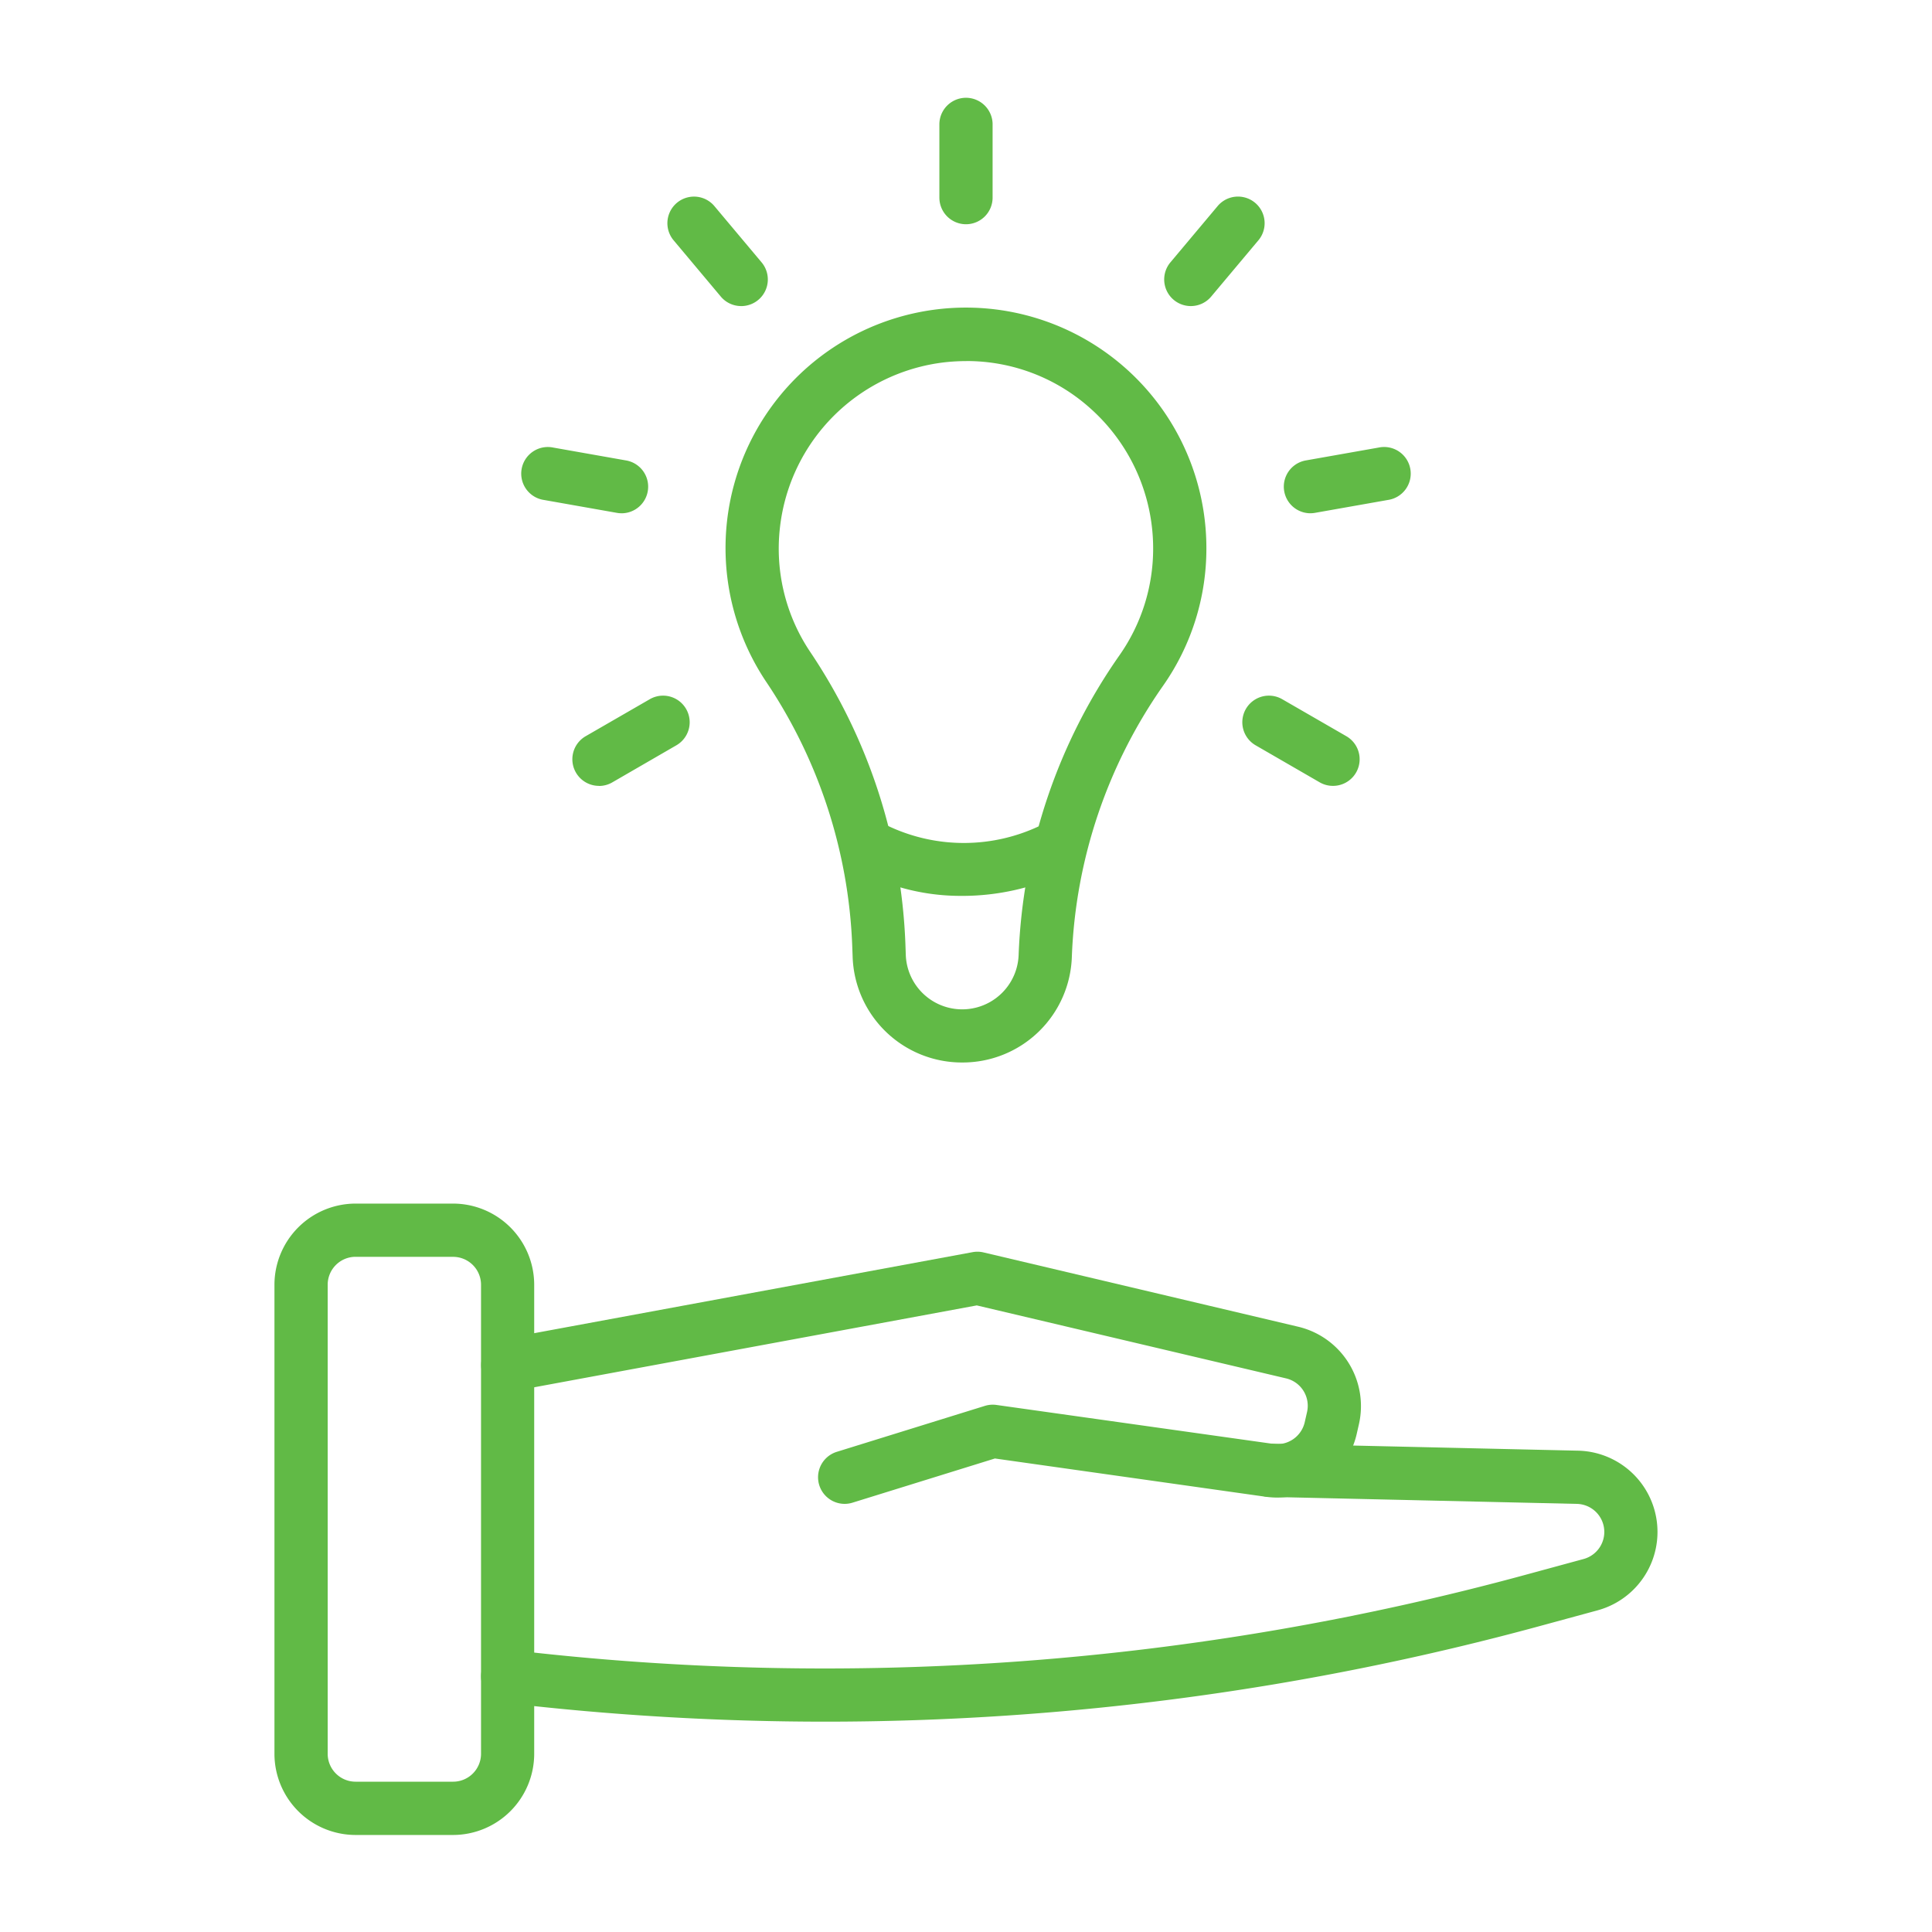
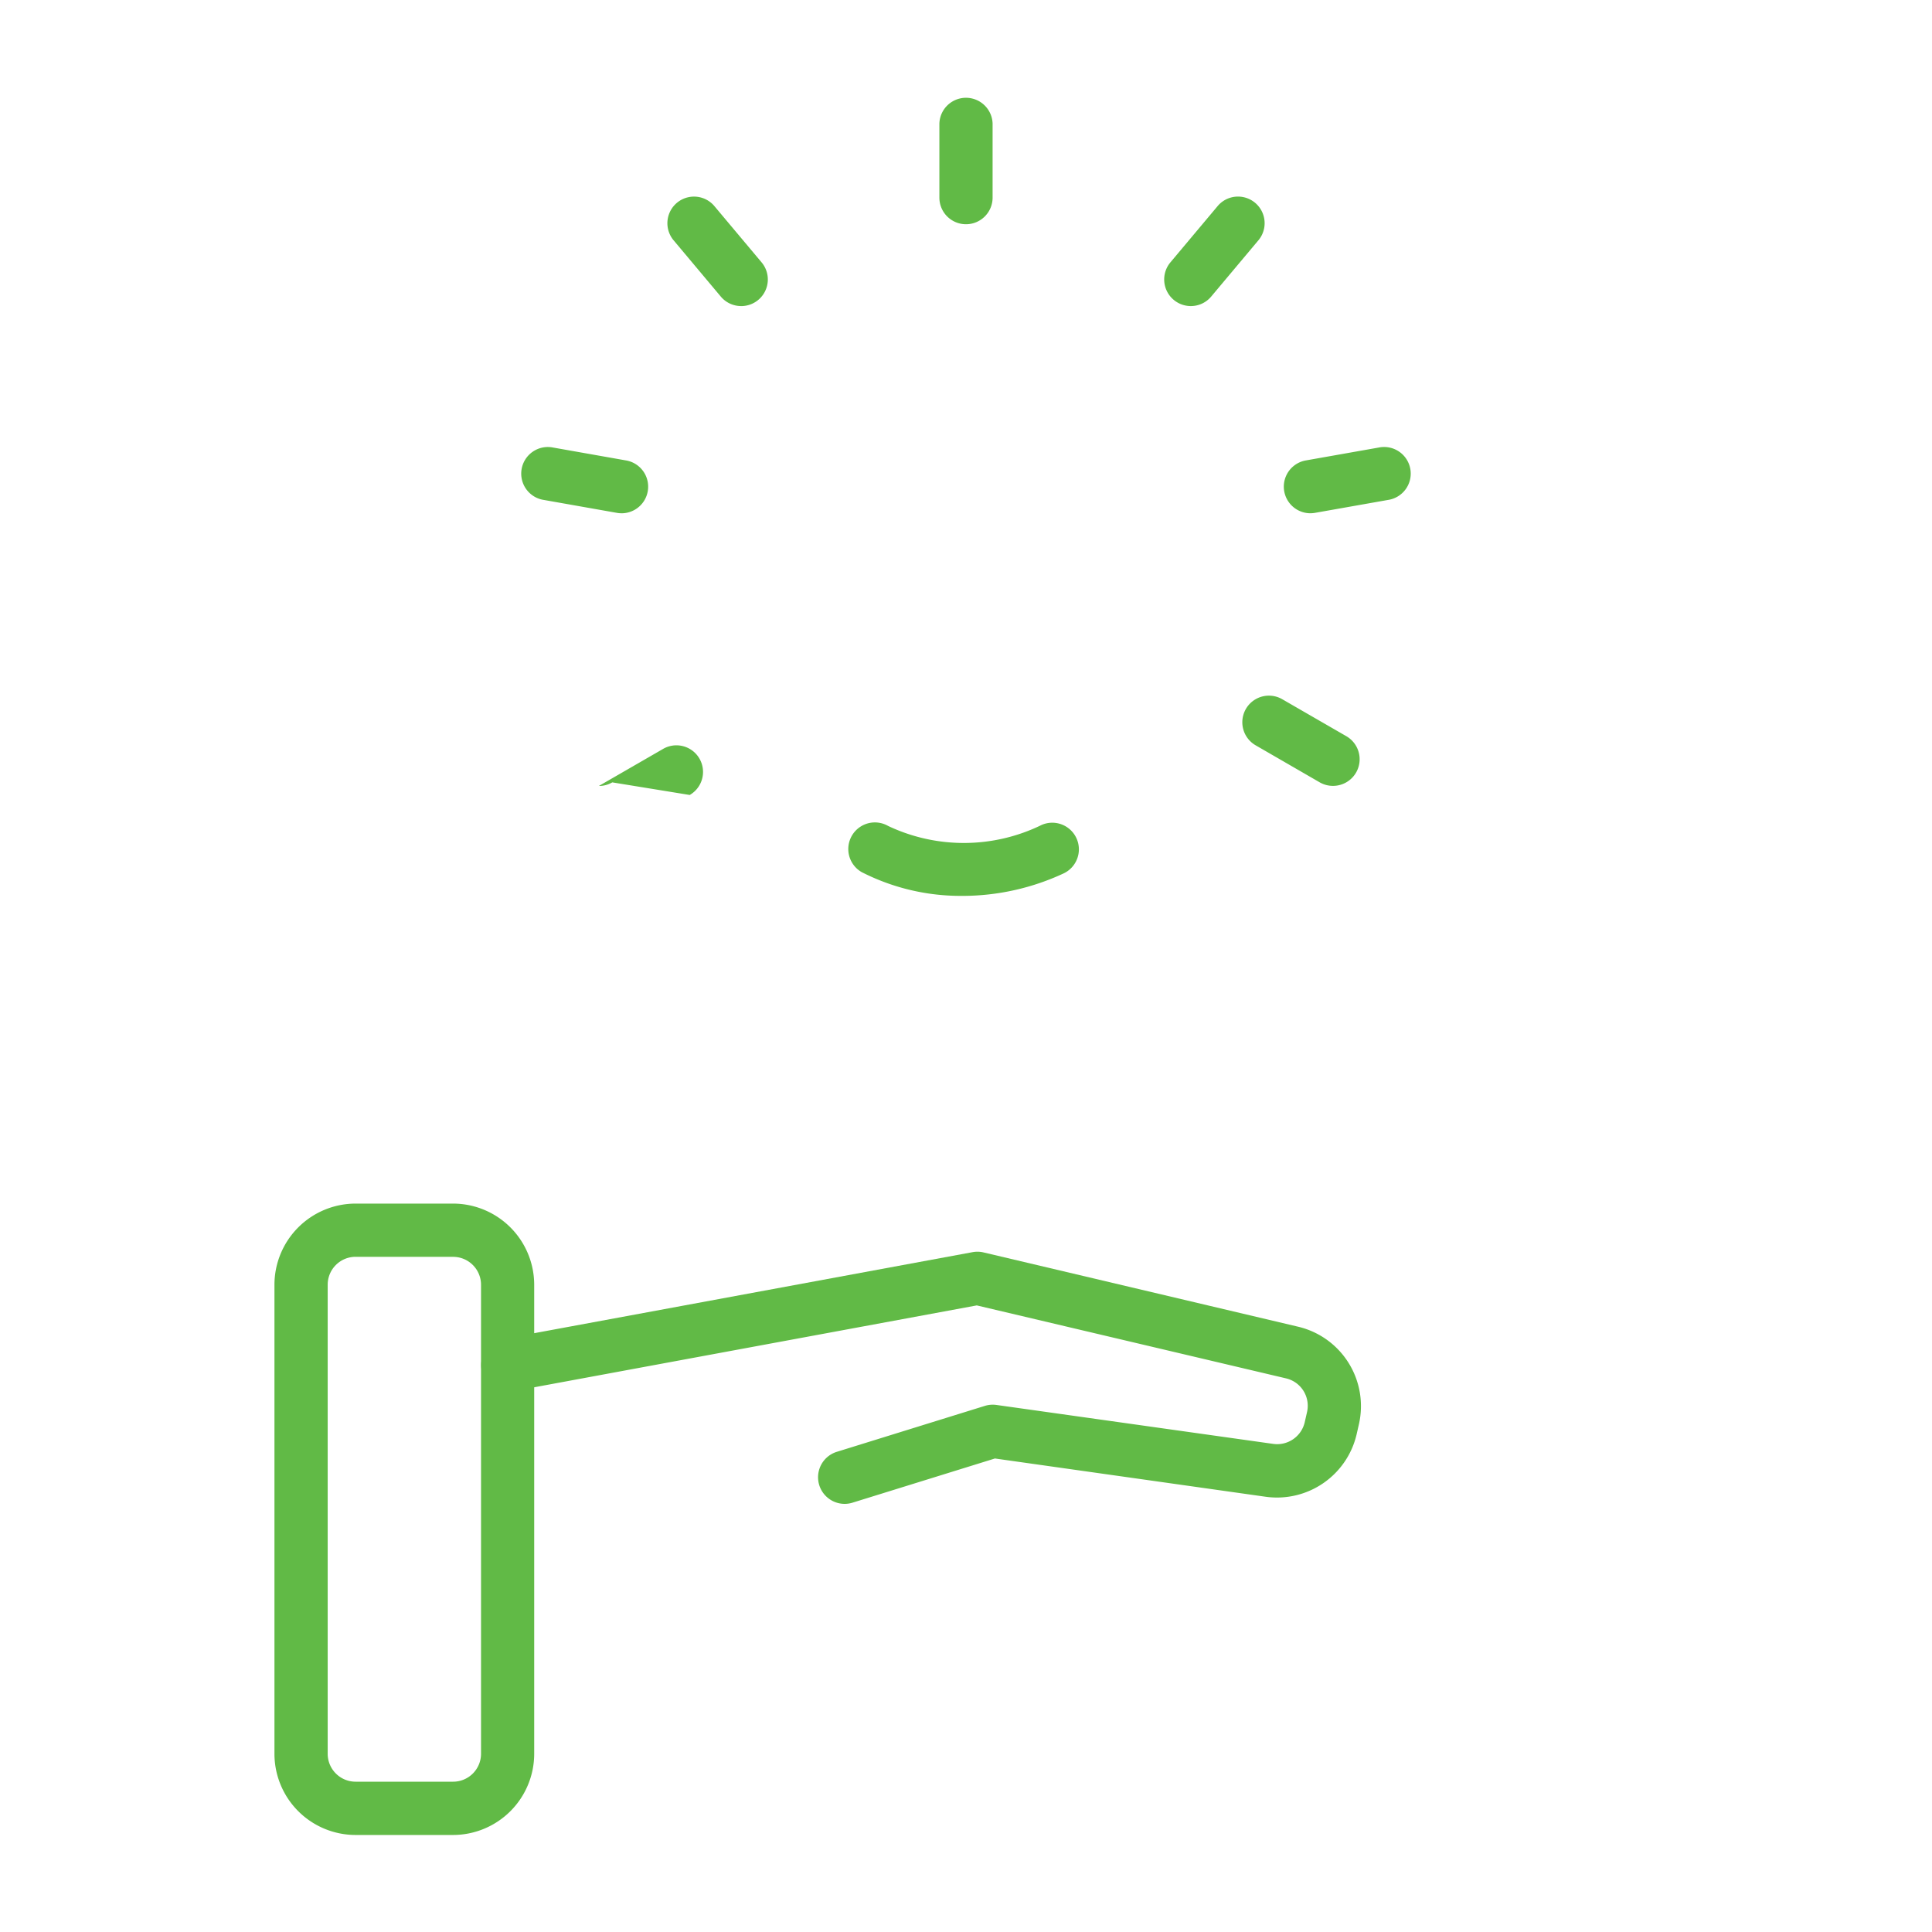
<svg xmlns="http://www.w3.org/2000/svg" width="90" height="90" viewBox="0 0 90 90">
  <defs>
    <clipPath id="clip-path">
      <rect id="Rectangle_647" data-name="Rectangle 647" width="64.43" height="80.961" fill="#61ba46" />
    </clipPath>
  </defs>
  <g transform="translate(-752.215 -517.043)">
    <g transform="translate(765 521.563)">
      <g id="Group_1020" data-name="Group 1020" transform="translate(0 0)" clip-path="url(#clip-path)">
        <path id="Path_1094" data-name="Path 1094" d="M8.323,106.793H3.78A3.784,3.784,0,0,1,0,103.013V81.162a3.785,3.785,0,0,1,3.78-3.781H8.323A3.785,3.785,0,0,1,12.1,81.162v21.851a3.785,3.785,0,0,1-3.781,3.78M3.78,79.86a1.3,1.3,0,0,0-1.3,1.3v21.851a1.3,1.3,0,0,0,1.3,1.3H8.323a1.3,1.3,0,0,0,1.3-1.3V81.162a1.3,1.3,0,0,0-1.3-1.3Z" transform="translate(0 -25.833)" fill="#61ba46" />
        <path id="Path_1095" data-name="Path 1095" d="M31.385,92.487a1.24,1.24,0,0,1-.367-2.424l6.9-2.141a1.244,1.244,0,0,1,.54-.043l12.9,1.815a1.318,1.318,0,0,0,1.458-1.005l.11-.484a1.311,1.311,0,0,0-.974-1.563l-14.412-3.4-21.623,4a1.239,1.239,0,1,1-.45-2.437l21.879-4.044a1.243,1.243,0,0,1,.51.013l14.666,3.463a3.8,3.8,0,0,1,2.823,4.525l-.11.484a3.81,3.81,0,0,1-4.221,2.912L38.385,90.373l-6.633,2.058a1.234,1.234,0,0,1-.367.056" transform="translate(-4.823 -26.951)" fill="#61ba46" />
-         <path id="Path_1096" data-name="Path 1096" d="M30.492,107.118a127.85,127.85,0,0,1-14.948-.88,1.239,1.239,0,0,1,.288-2.462,124.278,124.278,0,0,0,47.358-3.523l2.618-.712a1.307,1.307,0,0,0,.277-2.413,1.318,1.318,0,0,0-.62-.156l-14.311-.326a1.241,1.241,0,0,1-1.212-1.268,1.262,1.262,0,0,1,1.268-1.211l14.283.326h0a3.786,3.786,0,0,1,.963,7.44l-2.617.712a126.763,126.763,0,0,1-33.349,4.473" transform="translate(-4.824 -31.436)" fill="#61ba46" />
-         <path id="Path_1097" data-name="Path 1097" d="M42.573,49.9a5.092,5.092,0,0,1-5.107-4.928l-.02-.538a23.669,23.669,0,0,0-4.023-12.292,11.2,11.2,0,1,1,20.522-6.2,11.113,11.113,0,0,1-2.005,6.39,23.535,23.535,0,0,0-4.262,12.636A5.091,5.091,0,0,1,42.573,49.9m.185-32.674a9.112,9.112,0,0,0-1.013.057,8.73,8.73,0,0,0-7.661,7.662,8.63,8.63,0,0,0,1.4,5.82,26.151,26.151,0,0,1,4.439,13.58l.019.538a2.63,2.63,0,0,0,5.257,0,26.013,26.013,0,0,1,4.706-13.965,8.643,8.643,0,0,0,1.56-4.972,8.732,8.732,0,0,0-2.906-6.5,8.62,8.62,0,0,0-5.8-2.222" transform="translate(-10.532 -4.925)" fill="#61ba46" />
        <path id="Path_1098" data-name="Path 1098" d="M45.469,54.148a10.141,10.141,0,0,1-4.714-1.105,1.239,1.239,0,0,1,1.226-2.154,8.238,8.238,0,0,0,7.158-.047,1.24,1.24,0,0,1,1.037,2.252,11.183,11.183,0,0,1-4.706,1.055" transform="translate(-13.397 -16.935)" fill="#61ba46" />
        <path id="Path_1099" data-name="Path 1099" d="M47.737,5.926a1.24,1.24,0,0,1-1.24-1.24V1.24a1.24,1.24,0,0,1,2.479,0V4.686a1.24,1.24,0,0,1-1.24,1.24" transform="translate(-15.522 0)" fill="#61ba46" />
        <path id="Path_1100" data-name="Path 1100" d="M30.907,12.052a1.236,1.236,0,0,1-.951-.443L27.742,8.969a1.24,1.24,0,0,1,1.9-1.593l2.216,2.641a1.24,1.24,0,0,1-.949,2.036" transform="translate(-9.164 -2.314)" fill="#61ba46" />
        <path id="Path_1101" data-name="Path 1101" d="M21.952,27.564a1.207,1.207,0,0,1-.217-.019l-3.395-.6a1.24,1.24,0,1,1,.431-2.441l3.395.6a1.24,1.24,0,0,1-.214,2.461" transform="translate(-5.781 -8.174)" fill="#61ba46" />
-         <path id="Path_1102" data-name="Path 1102" d="M22.076,46.063a1.24,1.24,0,0,1-.622-2.314l2.986-1.723a1.239,1.239,0,0,1,1.239,2.147L22.694,45.9a1.233,1.233,0,0,1-.618.167" transform="translate(-6.956 -13.974)" fill="#61ba46" />
+         <path id="Path_1102" data-name="Path 1102" d="M22.076,46.063l2.986-1.723a1.239,1.239,0,0,1,1.239,2.147L22.694,45.9a1.233,1.233,0,0,1-.618.167" transform="translate(-6.956 -13.974)" fill="#61ba46" />
        <path id="Path_1103" data-name="Path 1103" d="M71.9,46.063a1.236,1.236,0,0,1-.619-.167L68.3,44.173a1.239,1.239,0,0,1,1.239-2.147l2.986,1.723a1.24,1.24,0,0,1-.621,2.314" transform="translate(-22.593 -13.974)" fill="#61ba46" />
        <path id="Path_1104" data-name="Path 1104" d="M71.821,27.564a1.24,1.24,0,0,1-.214-2.461l3.394-.6a1.24,1.24,0,1,1,.431,2.441l-3.394.6a1.2,1.2,0,0,1-.217.019" transform="translate(-23.563 -8.174)" fill="#61ba46" />
        <path id="Path_1105" data-name="Path 1105" d="M63.457,12.052a1.24,1.24,0,0,1-.949-2.036l2.216-2.641a1.24,1.24,0,0,1,1.9,1.593l-2.216,2.641a1.236,1.236,0,0,1-.951.443" transform="translate(-20.771 -2.314)" fill="#61ba46" />
      </g>
    </g>
    <rect width="90" height="90" transform="translate(752.215 517.043)" fill="none" />
  </g>
</svg>